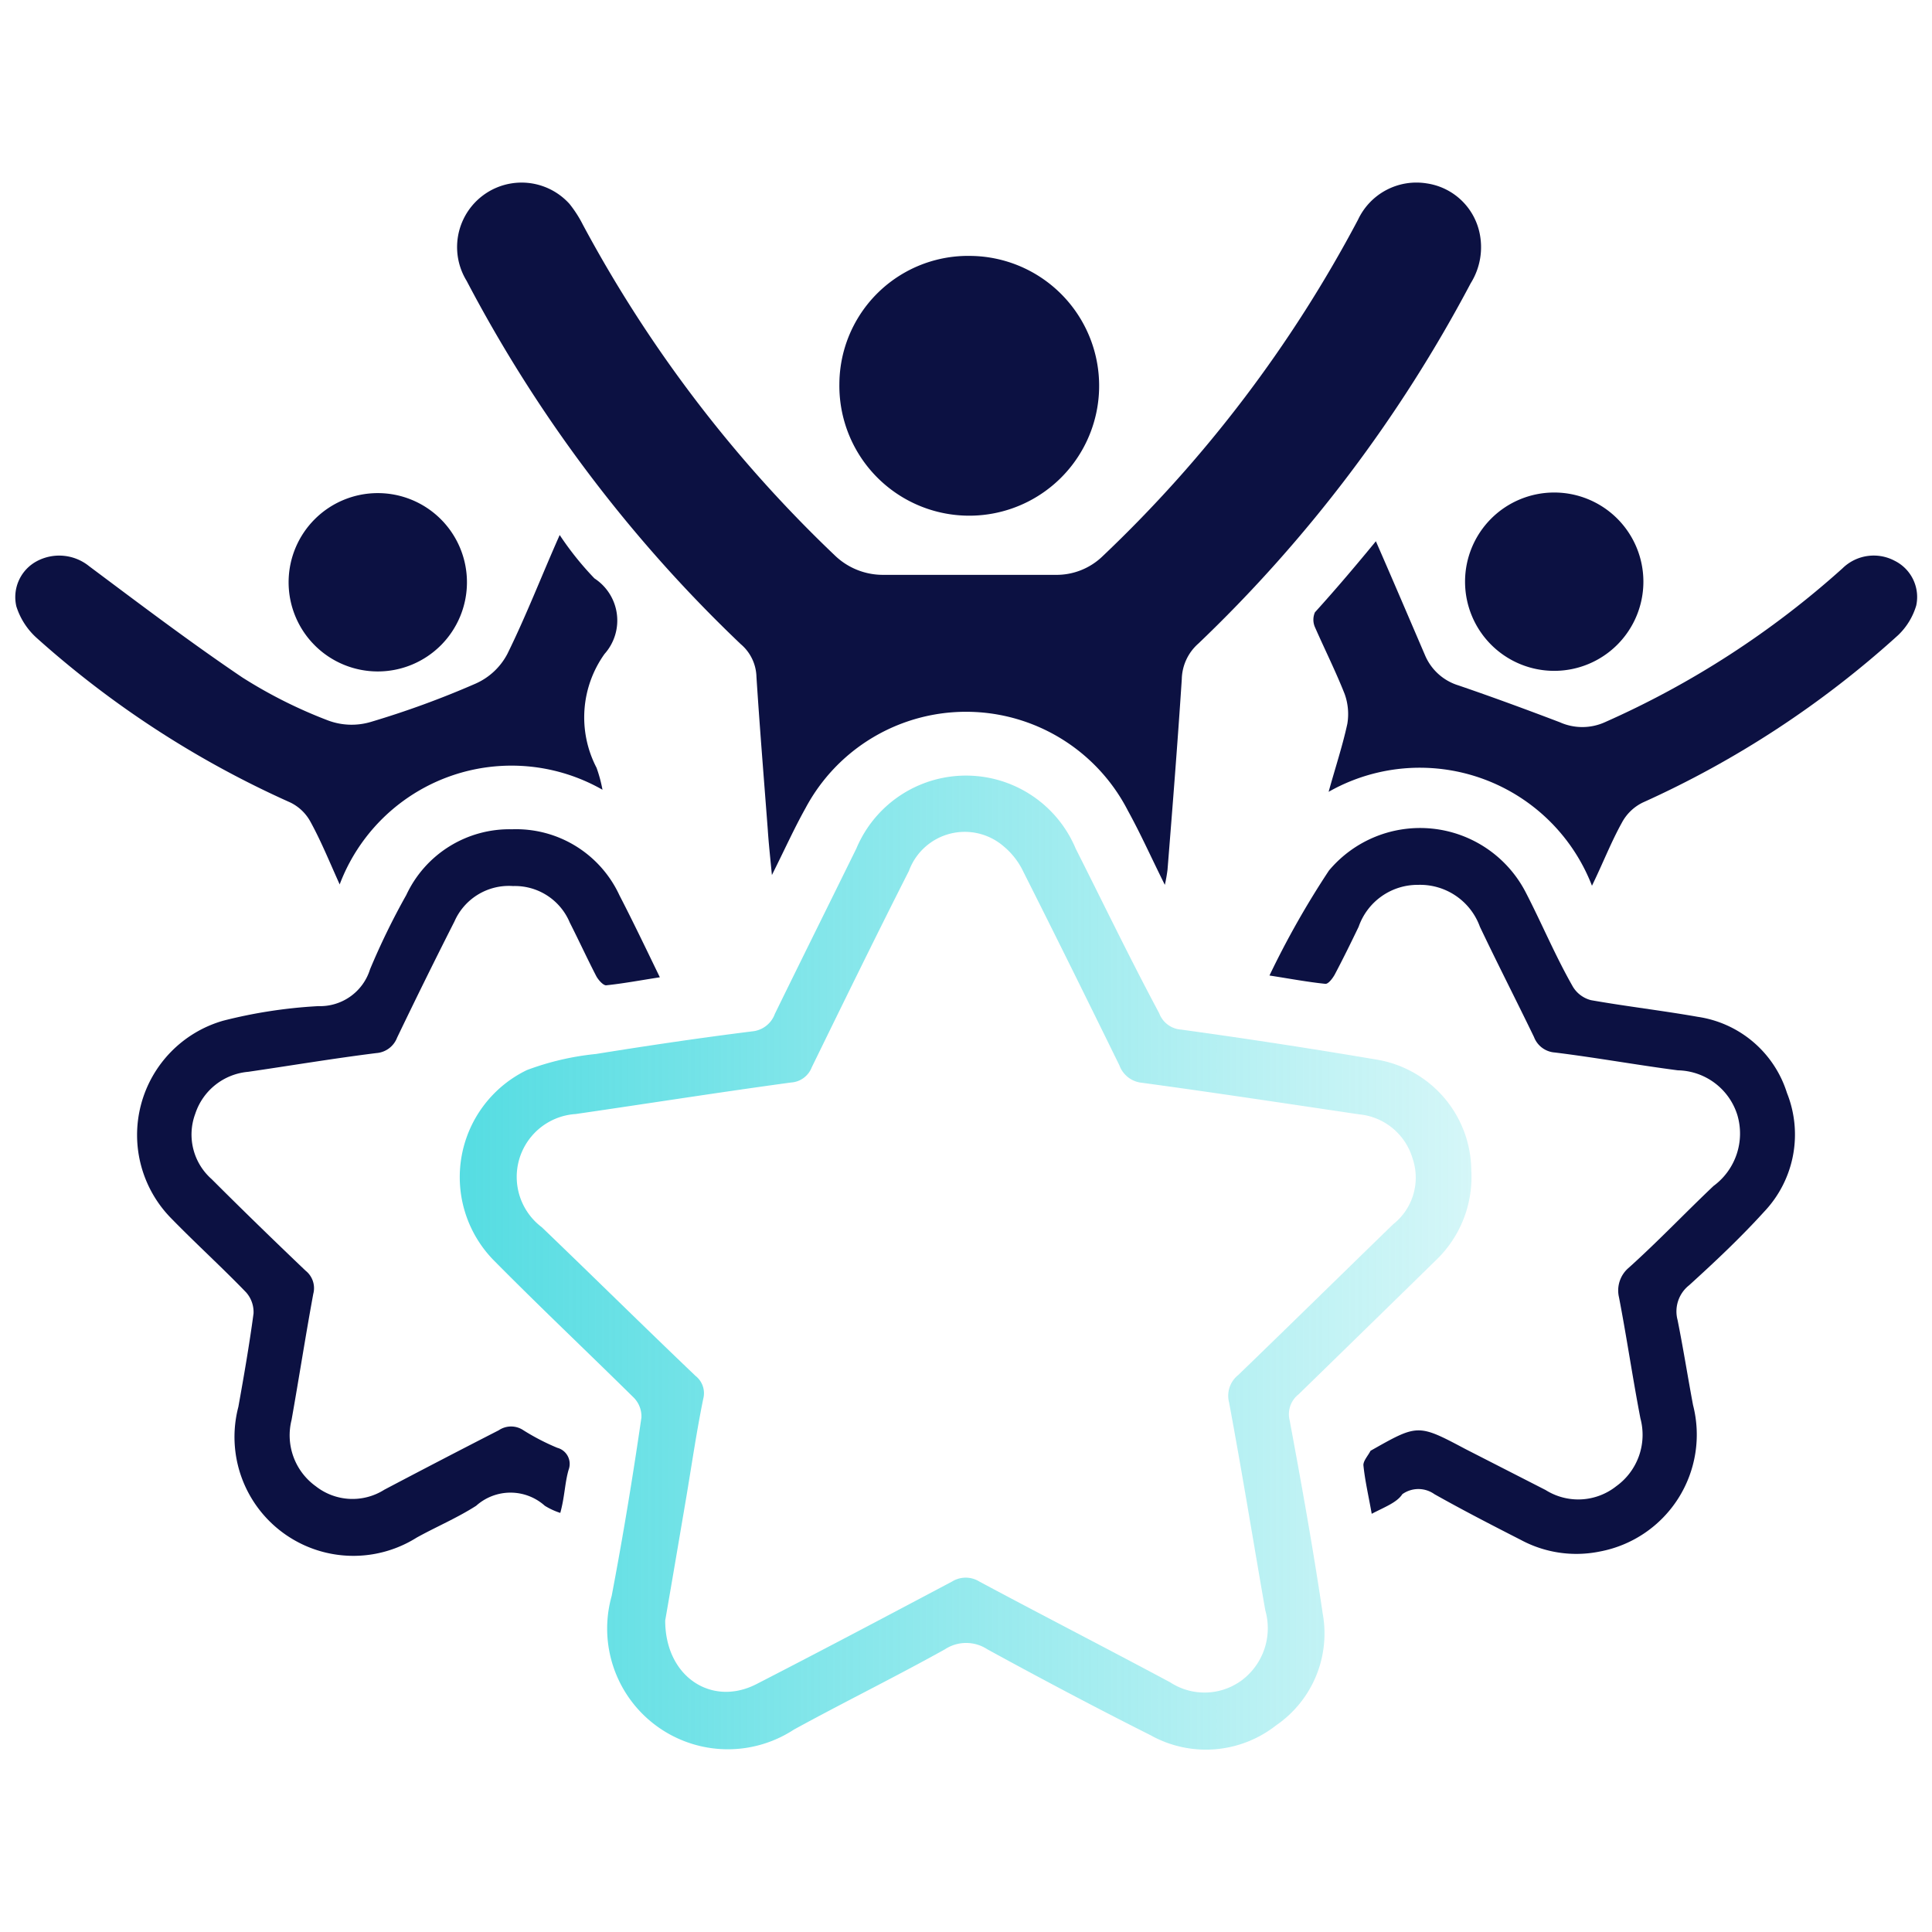
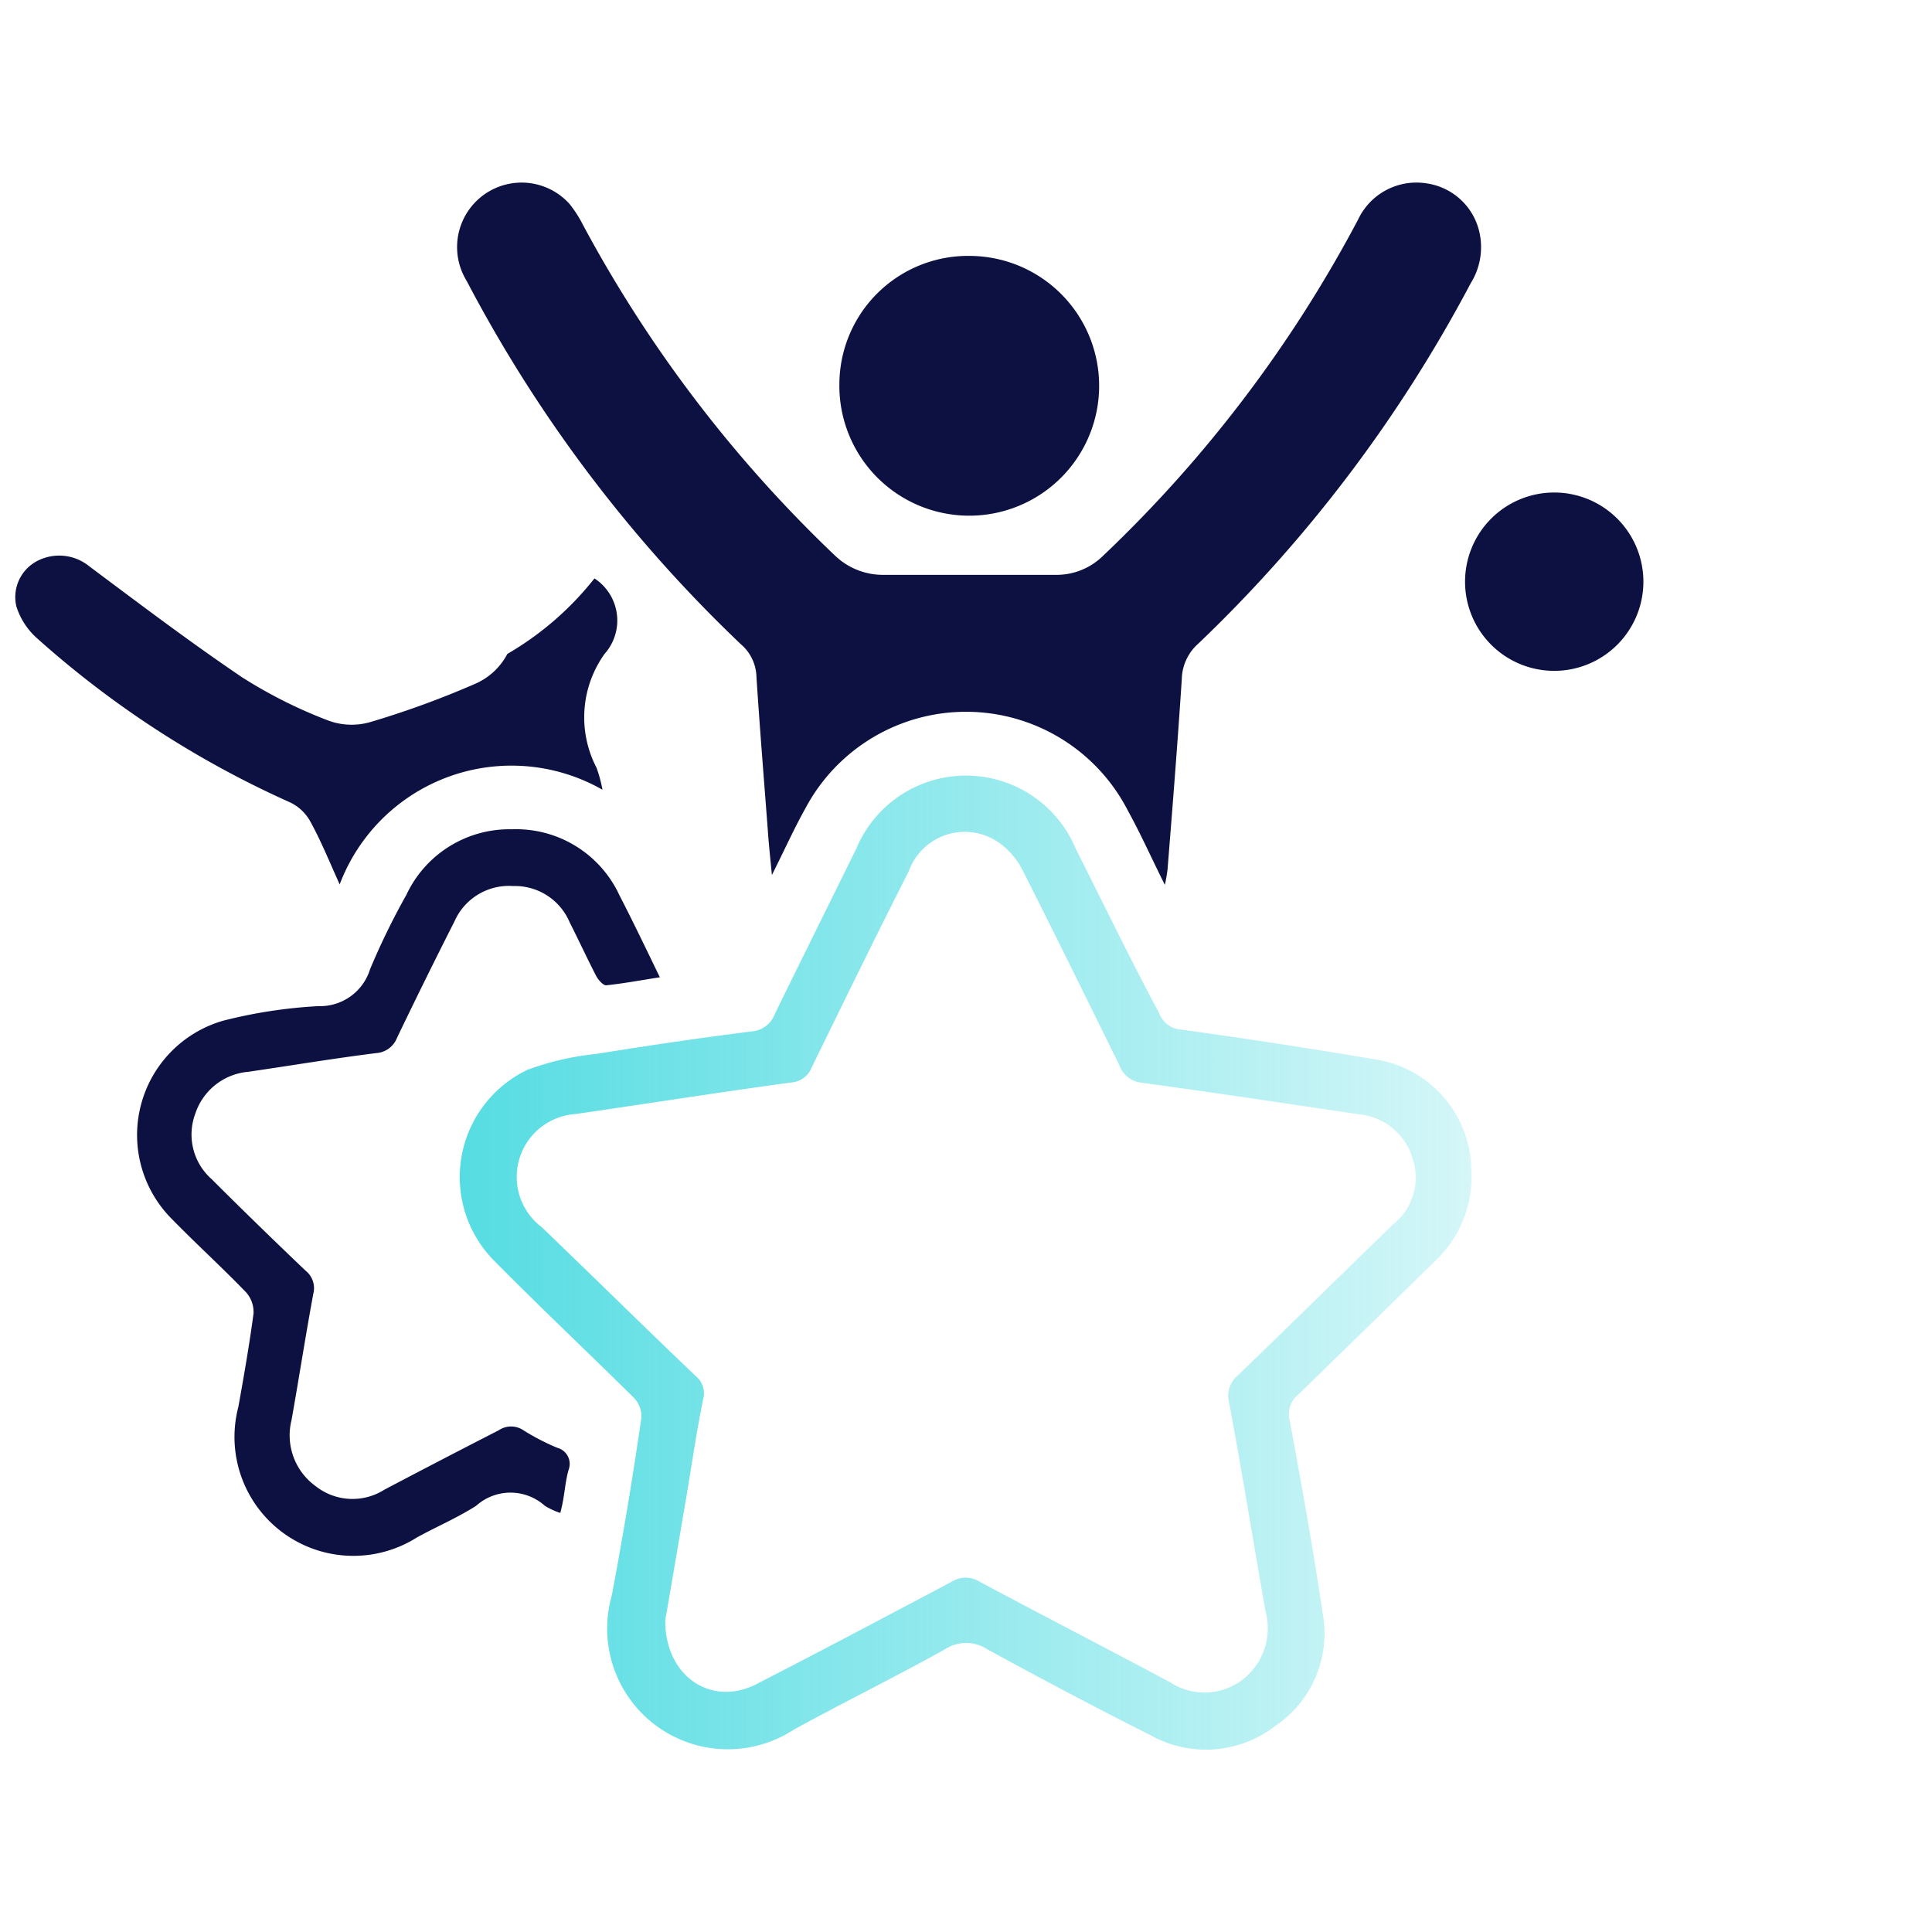
<svg xmlns="http://www.w3.org/2000/svg" id="Layer_1" data-name="Layer 1" viewBox="0 0 65 65">
  <defs>
    <style>.cls-1{fill:#0c1142;}.cls-2{fill:url(#linear-gradient);}</style>
    <linearGradient id="linear-gradient" x1="15.47" y1="42.48" x2="49.5" y2="42.48" gradientUnits="userSpaceOnUse">
      <stop offset="0" stop-color="#2bd4db" stop-opacity="0.8" />
      <stop offset="1" stop-color="#2bd4db" stop-opacity="0.2" />
    </linearGradient>
  </defs>
  <path class="cls-1" d="M39.19,29.77c-.45-.9-.81-1.71-1.24-2.49a6.12,6.12,0,0,0-10.85-.09c-.38.68-.7,1.39-1.13,2.25-.06-.62-.11-1.08-.14-1.54-.13-1.71-.27-3.42-.38-5.13a1.49,1.49,0,0,0-.53-1.1A47,47,0,0,1,15.7,9.45a2.17,2.17,0,0,1,3.46-2.59,4,4,0,0,1,.45.7,44.17,44.17,0,0,0,8.47,11.12,2.33,2.33,0,0,0,1.66.66q2.88,0,5.76,0a2.23,2.23,0,0,0,1.61-.64A43.85,43.85,0,0,0,45.69,7.39,2.17,2.17,0,0,1,48,6.17,2.13,2.13,0,0,1,49.77,7.8a2.29,2.29,0,0,1-.29,1.73,47.33,47.33,0,0,1-9.16,12.12,1.64,1.64,0,0,0-.56,1.2c-.14,2.14-.31,4.28-.48,6.41A5.12,5.12,0,0,1,39.19,29.77Z" />
  <path class="cls-2" d="M49.5,39.38a3.87,3.87,0,0,1-1.17,3Q46,44.66,43.69,46.91a.85.85,0,0,0-.3.88c.4,2.15.79,4.32,1.11,6.49a3.75,3.75,0,0,1-1.57,3.77,3.82,3.82,0,0,1-4.22.33c-1.85-.93-3.68-1.9-5.49-2.89a1.3,1.3,0,0,0-1.43,0c-1.67.93-3.4,1.78-5.08,2.7a4.06,4.06,0,0,1-6.13-4.5c.38-2,.71-4,1-6a.9.9,0,0,0-.25-.66c-1.58-1.56-3.19-3.08-4.75-4.66A4,4,0,0,1,17.73,36a9.24,9.24,0,0,1,2.32-.54c1.74-.28,3.49-.54,5.25-.76a.9.9,0,0,0,.77-.59c.91-1.86,1.83-3.71,2.74-5.56a4,4,0,0,1,7.38,0C37.1,30.35,38,32.22,39,34.09a.85.85,0,0,0,.74.55q3.27.45,6.52,1A3.81,3.81,0,0,1,49.5,39.38ZM22.38,54.52c0,1.9,1.57,2.91,3.07,2.14,2.2-1.13,4.39-2.29,6.58-3.45a.87.87,0,0,1,.92,0c2.13,1.14,4.29,2.25,6.42,3.39a2.11,2.11,0,0,0,2.41-.07,2.19,2.19,0,0,0,.79-2.35c-.41-2.35-.79-4.7-1.22-7a.89.89,0,0,1,.31-.92c1.74-1.68,3.47-3.38,5.21-5.07a2,2,0,0,0,.65-2.23,2.08,2.08,0,0,0-1.8-1.47c-2.43-.36-4.86-.73-7.29-1.06a.9.9,0,0,1-.77-.59c-1.07-2.18-2.14-4.35-3.23-6.51a2.51,2.51,0,0,0-.68-.87,2,2,0,0,0-3.17.84c-1.11,2.19-2.19,4.4-3.27,6.61a.8.8,0,0,1-.7.51c-2.42.33-4.83.71-7.24,1.06a2.12,2.12,0,0,0-1.14,3.81c1.73,1.66,3.44,3.35,5.17,5a.74.74,0,0,1,.26.77c-.22,1.08-.38,2.17-.56,3.25C22.85,51.78,22.6,53.26,22.38,54.52Z" />
  <path class="cls-1" d="M18.85,50.9a2.34,2.34,0,0,1-.52-.24,1.73,1.73,0,0,0-2.31,0c-.64.41-1.35.71-2,1.07a4,4,0,0,1-6-4.4c.18-1,.37-2.09.51-3.14a1,1,0,0,0-.25-.71c-.81-.84-1.68-1.63-2.5-2.47a4,4,0,0,1,1.73-6.67,16.51,16.51,0,0,1,3.2-.49,1.76,1.76,0,0,0,1.74-1.24,24,24,0,0,1,1.22-2.5,3.83,3.83,0,0,1,3.56-2.21,3.83,3.83,0,0,1,3.61,2.22c.46.89.89,1.79,1.36,2.76-.65.1-1.23.21-1.81.27-.1,0-.26-.18-.33-.31-.31-.6-.59-1.21-.89-1.8a2,2,0,0,0-1.91-1.23A2,2,0,0,0,15.29,31c-.66,1.3-1.3,2.6-1.93,3.91a.81.81,0,0,1-.7.52c-1.44.18-2.87.42-4.31.63a2.06,2.06,0,0,0-1.78,1.41,2,2,0,0,0,.55,2.2c1,1,2.1,2.07,3.16,3.08a.75.75,0,0,1,.26.78c-.26,1.41-.48,2.83-.73,4.24A2.11,2.11,0,0,0,10.62,50a2,2,0,0,0,2.31.12c1.29-.68,2.58-1.35,3.85-2a.74.74,0,0,1,.83,0,7.68,7.68,0,0,0,1.14.59.56.56,0,0,1,.38.74C19,49.9,19,50.36,18.85,50.9Z" />
-   <path class="cls-1" d="M46.15,50.93c-.11-.62-.23-1.13-.28-1.64,0-.15.16-.32.24-.48s0,0,0,0c1.59-.9,1.59-.91,3.19-.06L52,50.13A2.06,2.06,0,0,0,54.38,50a2.13,2.13,0,0,0,.81-2.28c-.26-1.35-.46-2.72-.72-4.07a1,1,0,0,1,.33-1c1-.9,1.89-1.84,2.85-2.75a2.19,2.19,0,0,0,.8-2.39,2.14,2.14,0,0,0-2-1.5c-1.38-.18-2.76-.43-4.14-.6a.81.81,0,0,1-.7-.52c-.6-1.24-1.23-2.47-1.82-3.71a2.14,2.14,0,0,0-2.08-1.41,2.1,2.1,0,0,0-2,1.41c-.26.54-.52,1.07-.8,1.6-.07.13-.22.33-.32.32-.59-.06-1.17-.17-1.88-.28a29.47,29.47,0,0,1,2-3.53,4,4,0,0,1,6.61.71c.55,1.06,1,2.15,1.6,3.2a1,1,0,0,0,.61.45c1.19.21,2.4.35,3.59.56a3.71,3.71,0,0,1,3,2.56,3.77,3.77,0,0,1-.77,4c-.79.87-1.65,1.68-2.52,2.47a1.12,1.12,0,0,0-.39,1.17c.2,1,.34,1.9.52,2.86a4,4,0,0,1-3.14,4.93,3.94,3.94,0,0,1-2.65-.39c-1-.51-1.95-1-2.91-1.54a.93.93,0,0,0-1.08,0C47,50.55,46.59,50.7,46.15,50.93Z" />
-   <path class="cls-1" d="M11.43,29.76c-.36-.8-.64-1.49-1-2.14A1.53,1.53,0,0,0,9.77,27a32.89,32.89,0,0,1-8.55-5.55,2.4,2.4,0,0,1-.67-1.05,1.37,1.37,0,0,1,.69-1.52A1.6,1.6,0,0,1,3,19.05c1.7,1.27,3.39,2.55,5.15,3.74a15.94,15.94,0,0,0,2.89,1.45,2.26,2.26,0,0,0,1.43.05A30.59,30.59,0,0,0,16,23a2.22,2.22,0,0,0,1.07-1c.64-1.3,1.16-2.65,1.76-4A10.36,10.36,0,0,0,20,19.46,1.69,1.69,0,0,1,20.34,22a3.67,3.67,0,0,0-.27,3.83,4.73,4.73,0,0,1,.2.74,6.18,6.18,0,0,0-8.84,3.18Z" />
-   <path class="cls-1" d="M46.29,18.21c.56,1.28,1.11,2.57,1.66,3.85a1.79,1.79,0,0,0,1.12,1c1.14.39,2.28.81,3.41,1.24a1.85,1.85,0,0,0,1.51,0,30.29,30.29,0,0,0,8-5.18,1.5,1.5,0,0,1,1.76-.25,1.36,1.36,0,0,1,.72,1.5,2.27,2.27,0,0,1-.61,1A32.88,32.88,0,0,1,55.27,27a1.58,1.58,0,0,0-.71.69c-.36.65-.63,1.35-1,2.11a6.21,6.21,0,0,0-8.86-3.16c.23-.83.47-1.55.63-2.29a2,2,0,0,0-.09-1c-.3-.76-.67-1.5-1-2.25a.62.62,0,0,1,0-.5C45,19.76,45.64,19,46.29,18.21Z" />
+   <path class="cls-1" d="M11.43,29.76c-.36-.8-.64-1.49-1-2.14A1.53,1.53,0,0,0,9.77,27a32.89,32.89,0,0,1-8.55-5.55,2.4,2.4,0,0,1-.67-1.05,1.37,1.37,0,0,1,.69-1.52A1.6,1.6,0,0,1,3,19.05c1.7,1.27,3.39,2.55,5.15,3.74a15.94,15.94,0,0,0,2.89,1.45,2.26,2.26,0,0,0,1.43.05A30.59,30.59,0,0,0,16,23a2.22,2.22,0,0,0,1.07-1A10.36,10.36,0,0,0,20,19.46,1.69,1.69,0,0,1,20.34,22a3.67,3.67,0,0,0-.27,3.83,4.73,4.73,0,0,1,.2.74,6.18,6.18,0,0,0-8.84,3.18Z" />
  <path class="cls-1" d="M32.66,8.61a4.37,4.37,0,1,1-4.42,4.3A4.33,4.33,0,0,1,32.66,8.61Z" />
-   <path class="cls-1" d="M15.71,19.59a3,3,0,1,1-3-3A3,3,0,0,1,15.71,19.59Z" />
  <path class="cls-1" d="M49.29,19.57a3,3,0,1,1,3,3A3,3,0,0,1,49.29,19.57Z" />
</svg>